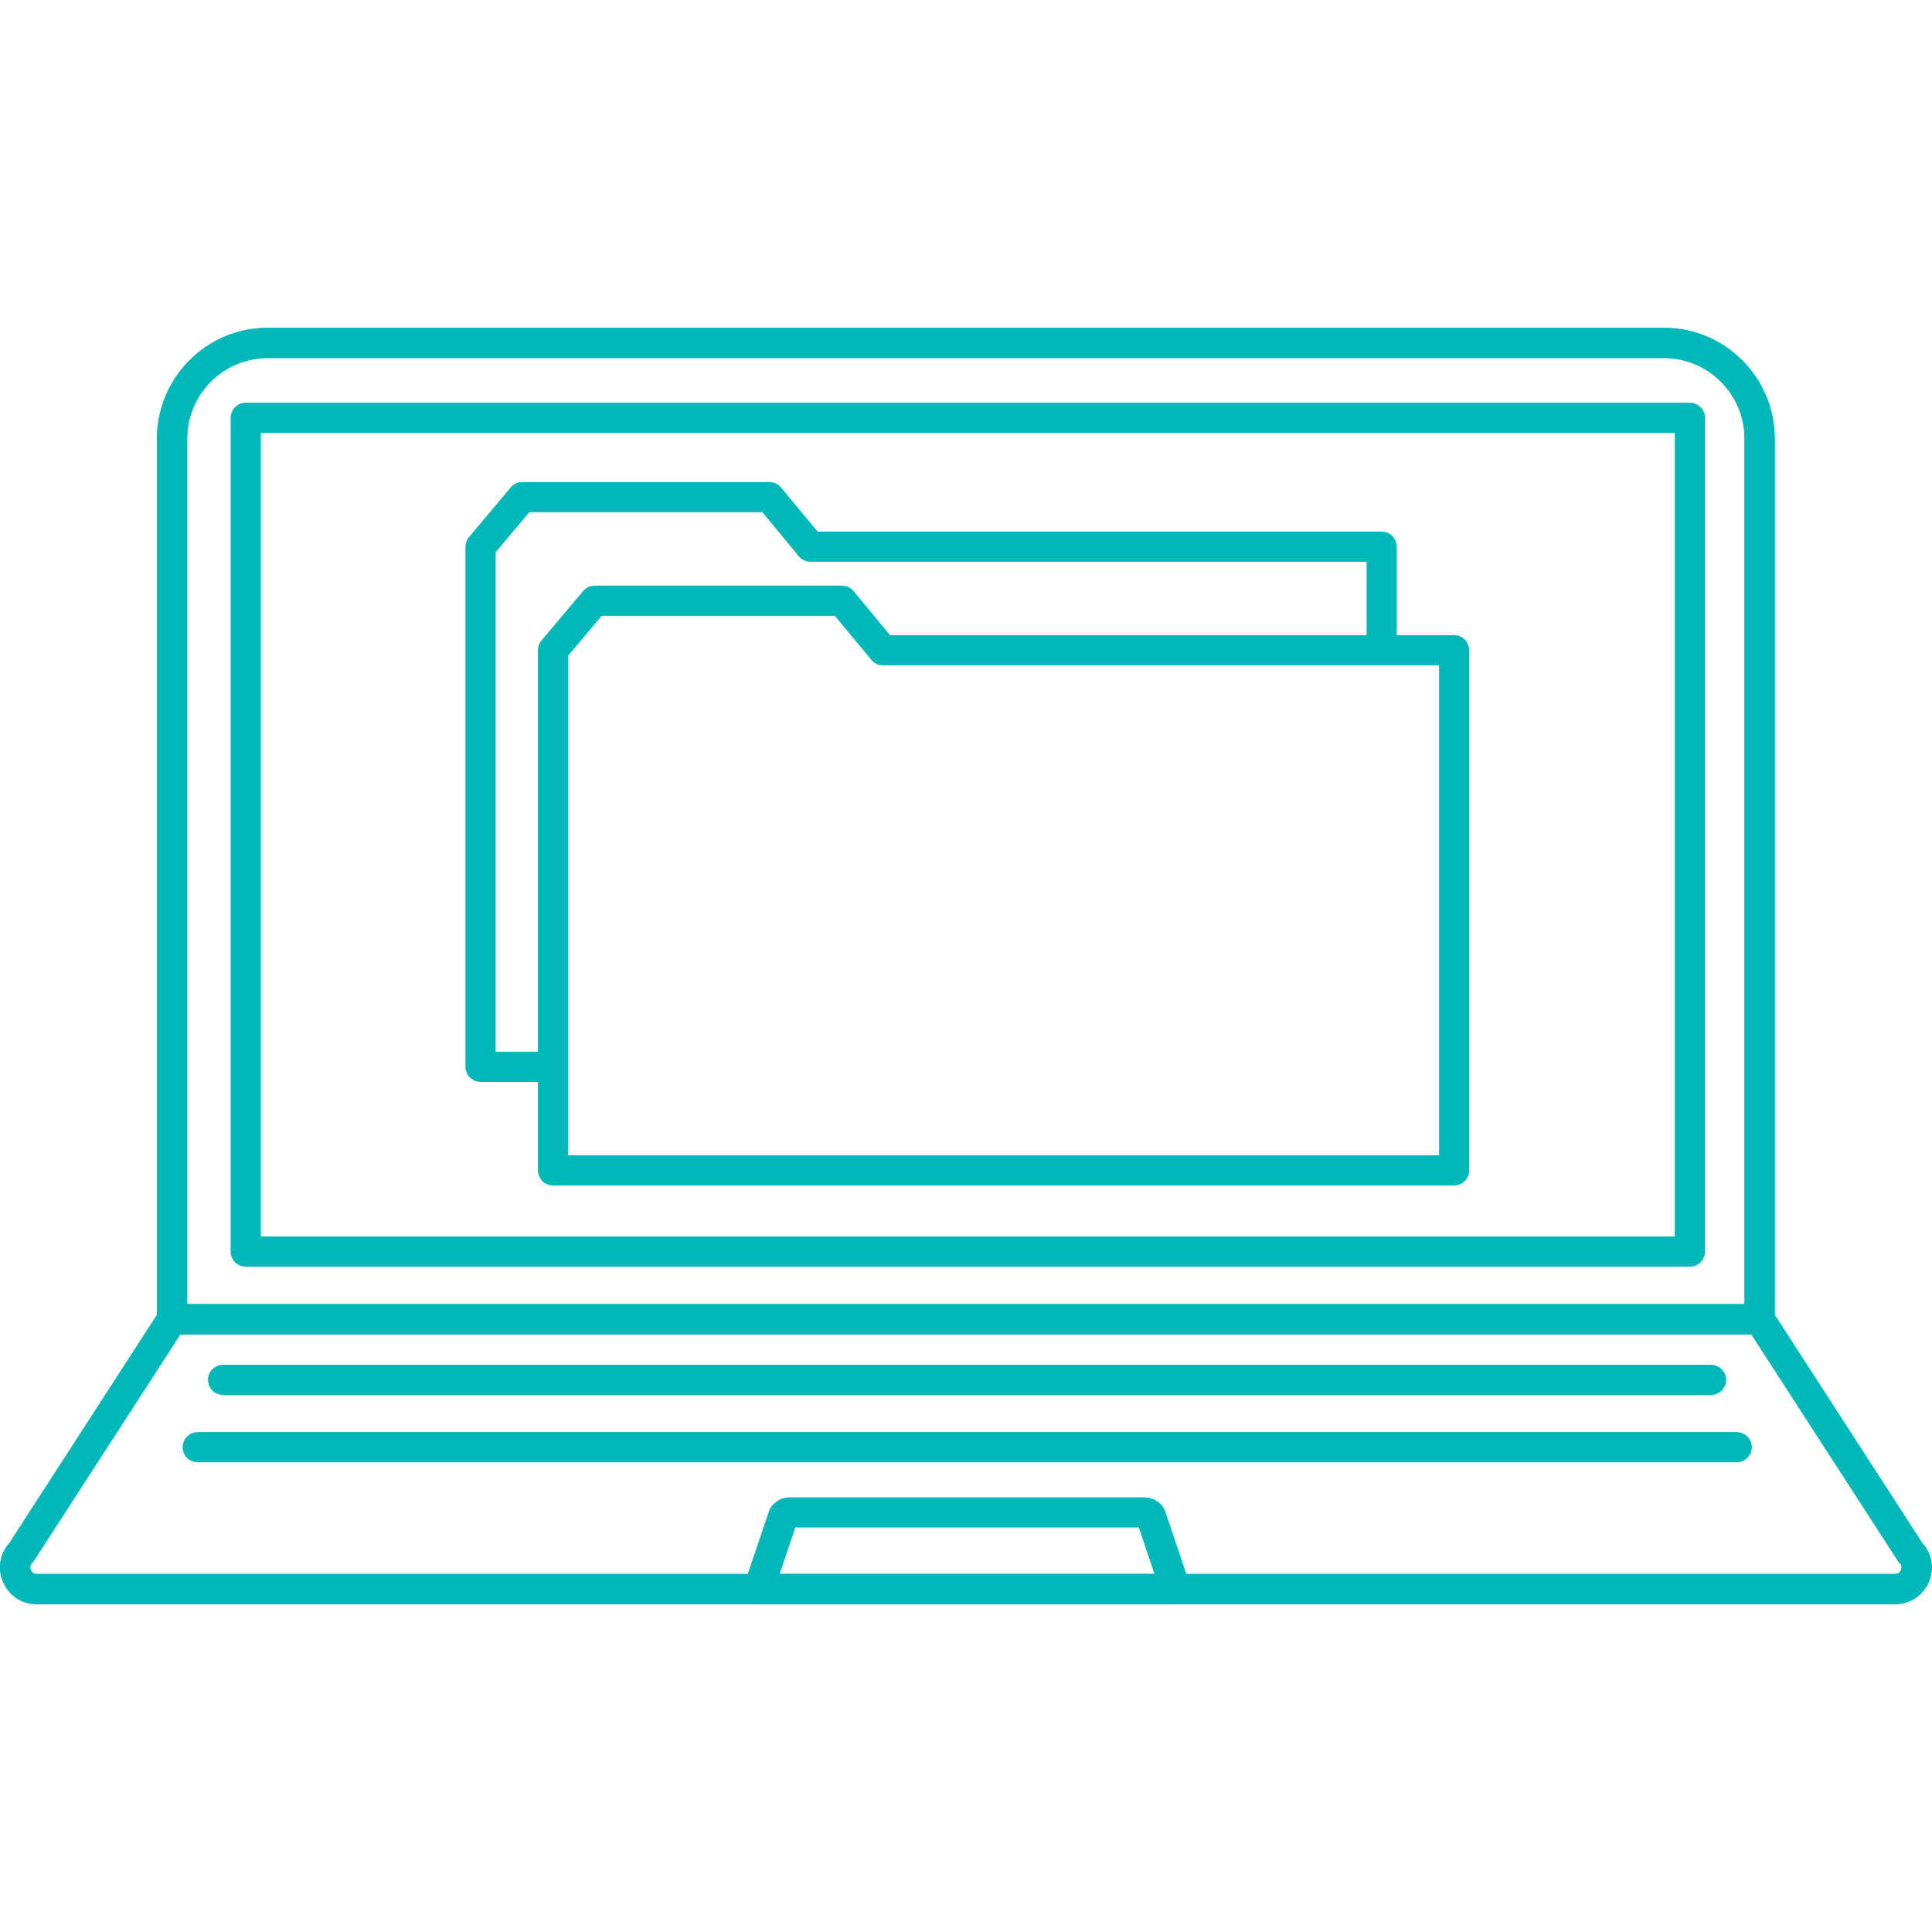
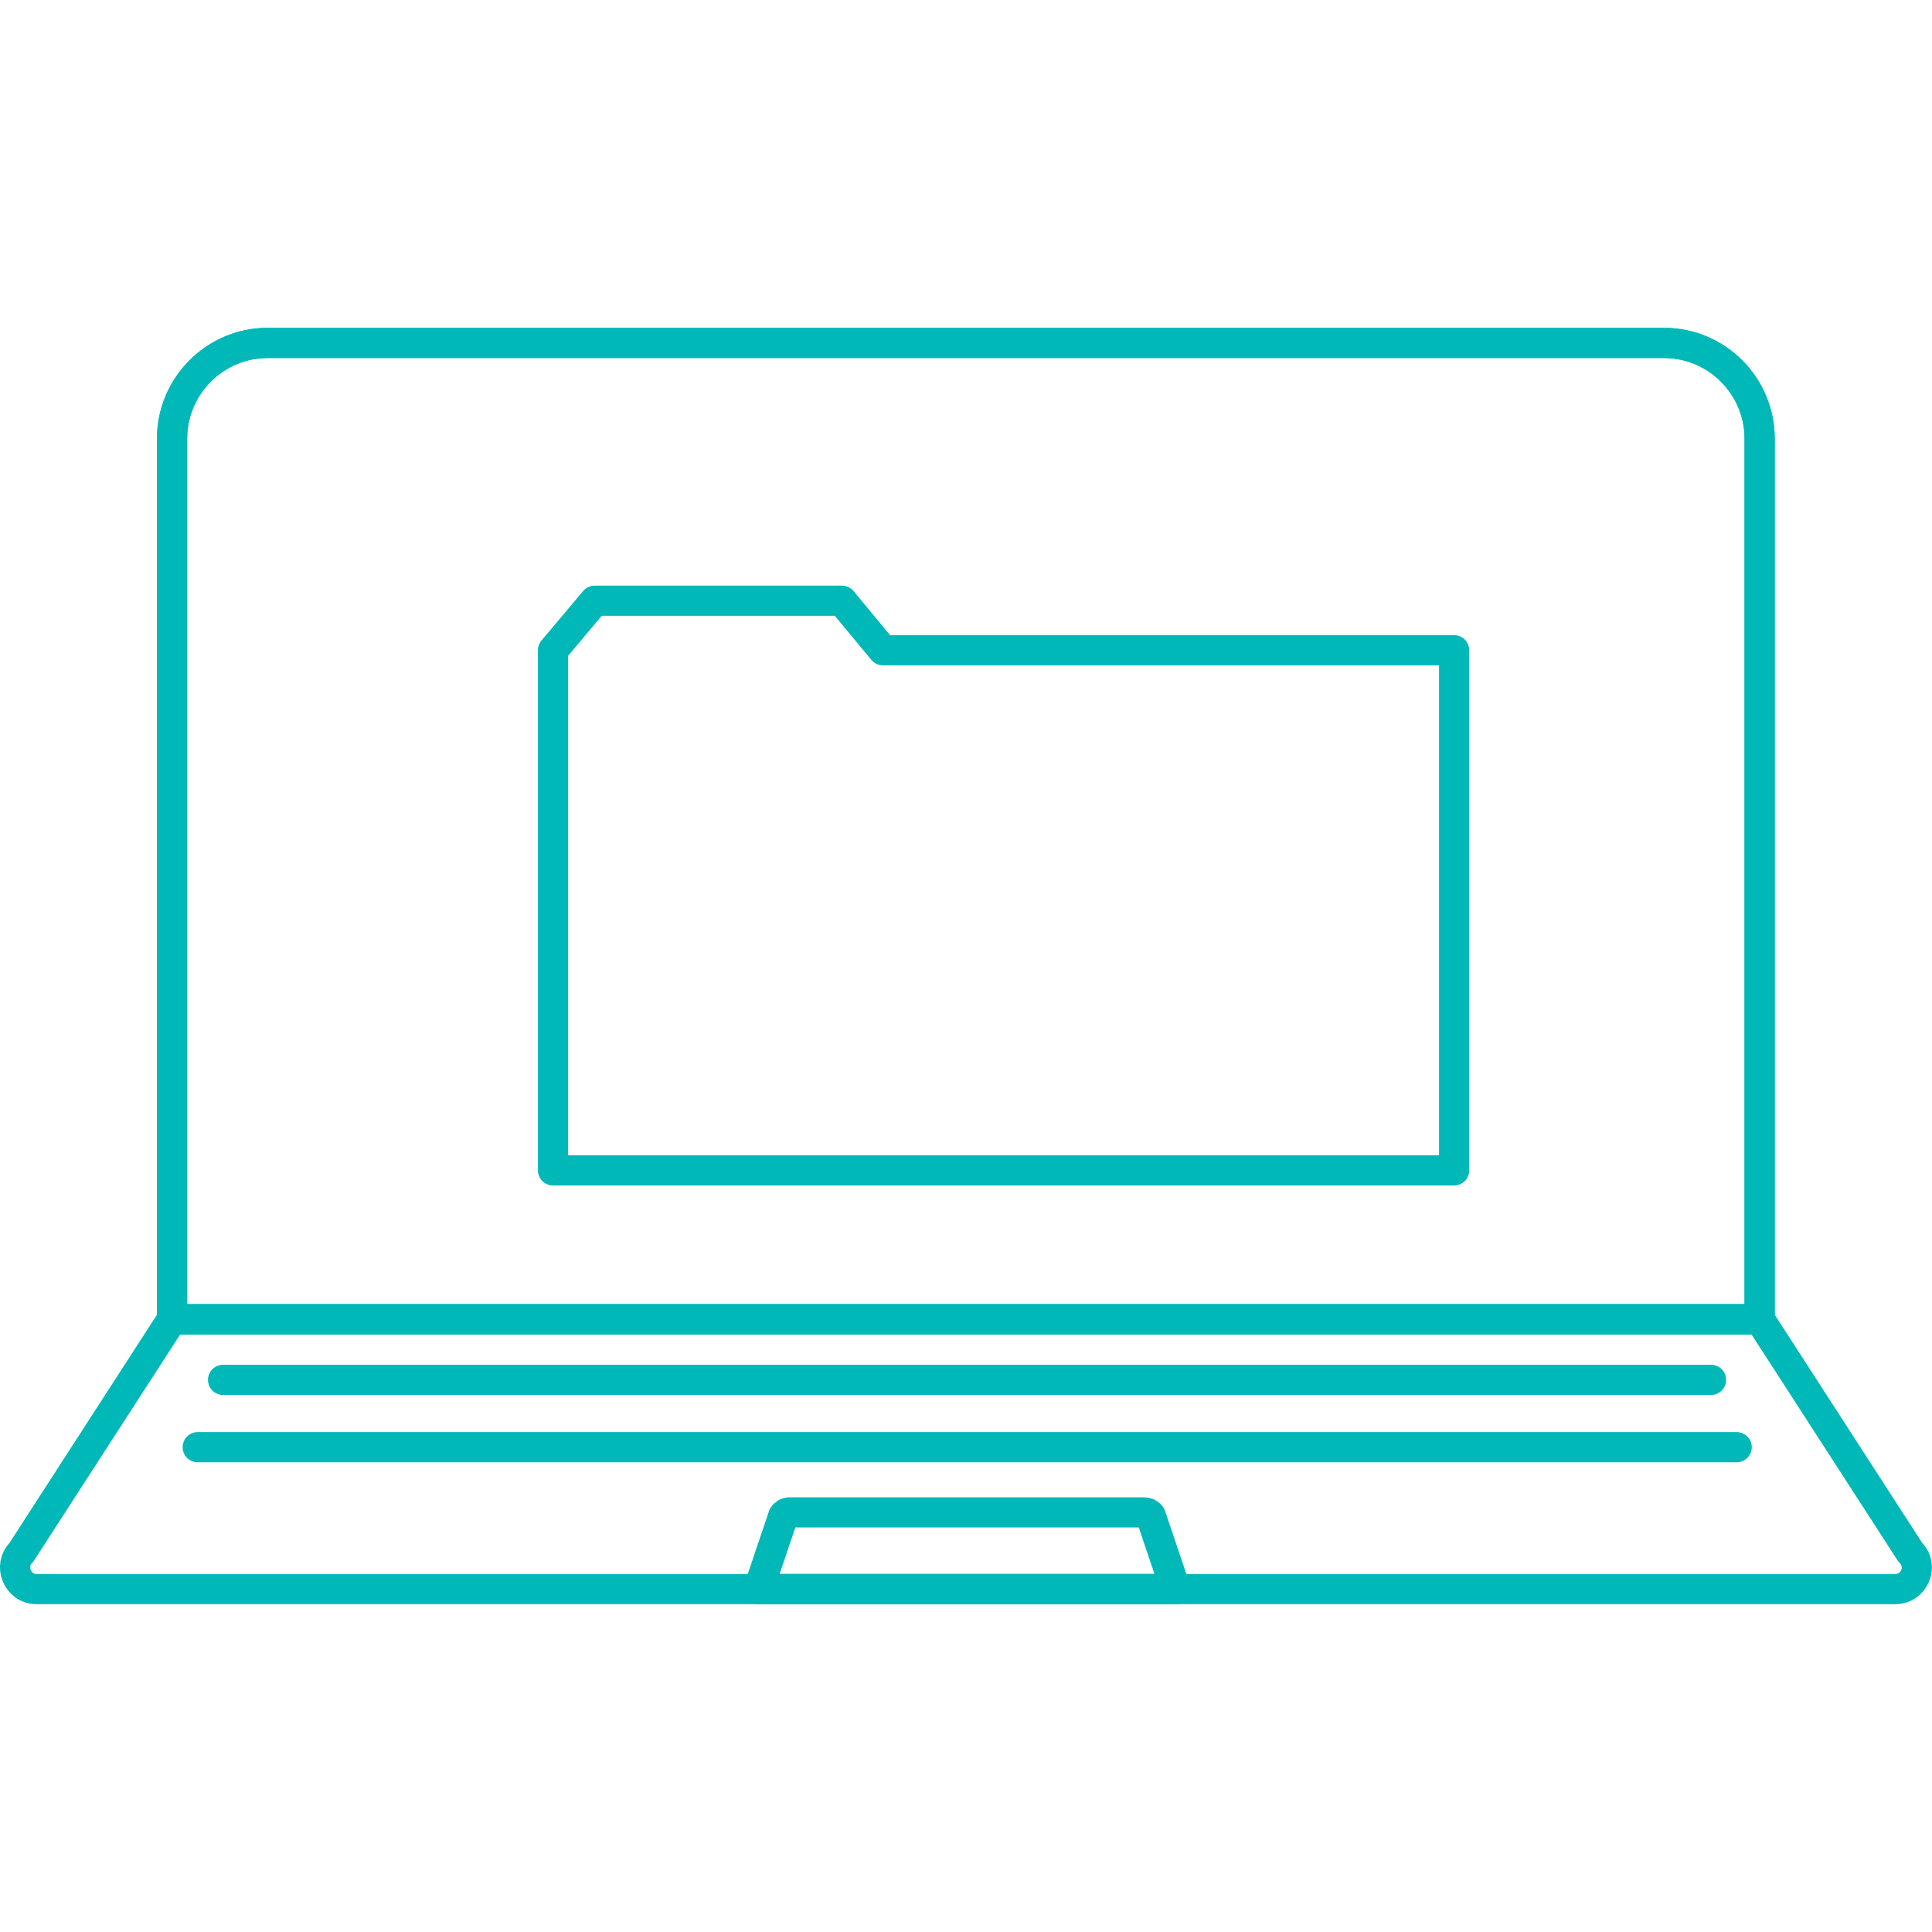
<svg xmlns="http://www.w3.org/2000/svg" version="1.1" id="Layer_1" x="0px" y="0px" viewBox="0 0 64 64" style="enable-background:new 0 0 64 64;" xml:space="preserve">
  <style type="text/css">
	.st0{fill:none;stroke:#00b8b8;stroke-linejoin:round;stroke-miterlimit:10;}
	.st1{fill:none;stroke:#00b8b8;stroke-linecap:round;stroke-linejoin:round;stroke-miterlimit:10;}
	.st2{fill:none;stroke:#00b8b8;stroke-miterlimit:10;}
	.st3{fill:none;stroke:#00b8b8;stroke-linecap:round;stroke-miterlimit:10;}
</style>
  <g>
-     <polyline class="st0" points="18.3,35.34 15.92,35.34 15.92,18.11 17.3,16.47 25.49,16.47 26.85,18.11 45.77,18.11 45.77,21.55     " />
    <polygon class="st0" points="48.17,38.77 18.32,38.77 18.32,21.54 19.7,19.9 27.89,19.9 29.25,21.54 48.17,21.54  " />
    <path class="st1" d="M58.29,43.71H5.7V14.53c0-1.74,1.42-3.17,3.16-3.17h46.26c1.75,0,3.17,1.43,3.17,3.17V43.71L58.29,43.71z" />
    <path class="st1" d="M62.78,52.64H1.21c-0.63,0-0.95-0.77-0.5-1.22L5.7,43.7h52.59l4.99,7.72C63.74,51.87,63.42,52.64,62.78,52.64z   " />
    <path class="st0" d="M58.29,14.53V43.7H5.7V14.53c0-1.74,1.42-3.17,3.16-3.17h46.26C56.88,11.36,58.29,12.79,58.29,14.53z" />
-     <path class="st2" d="M58.29,43.71l4.99,7.71c0.45,0.45,0.13,1.22-0.5,1.22H1.21c-0.63,0-0.95-0.77-0.5-1.22l4.99-7.71" />
    <path class="st0" d="M38.94,52.64l-0.82-2.43c-0.05-0.07-0.13-0.11-0.21-0.11H26.16c-0.09,0-0.17,0.05-0.21,0.11l-0.82,2.43   C25.14,52.64,38.94,52.64,38.94,52.64z" />
    <g>
      <line class="st3" x1="7.39" y1="45.71" x2="56.68" y2="45.71" />
      <line class="st3" x1="6.55" y1="47.94" x2="57.53" y2="47.94" />
    </g>
-     <rect x="8.14" y="13.84" class="st0" width="47.84" height="27.62" />
  </g>
</svg>